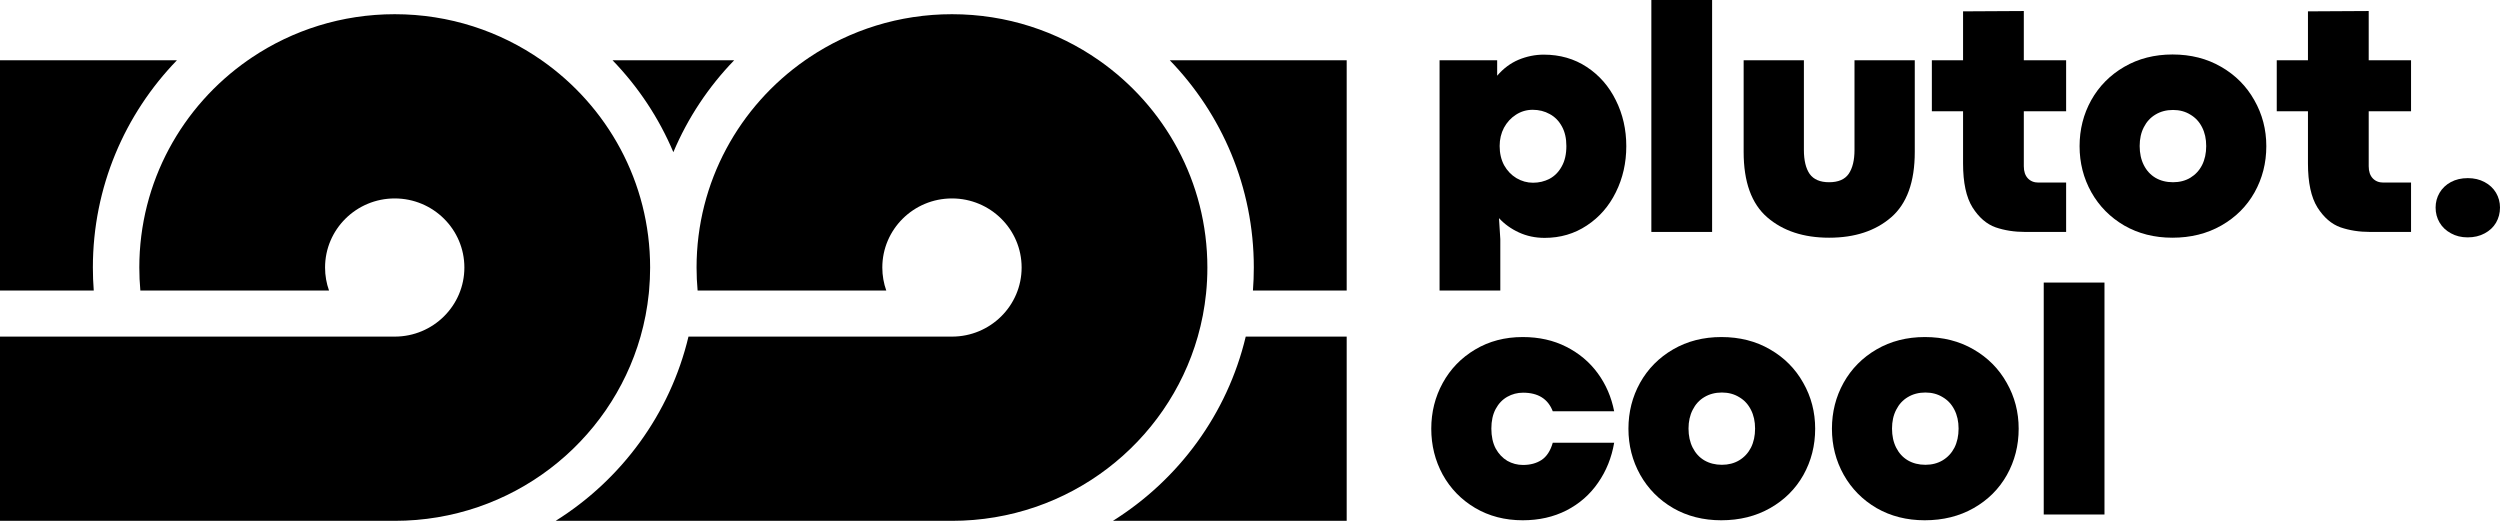
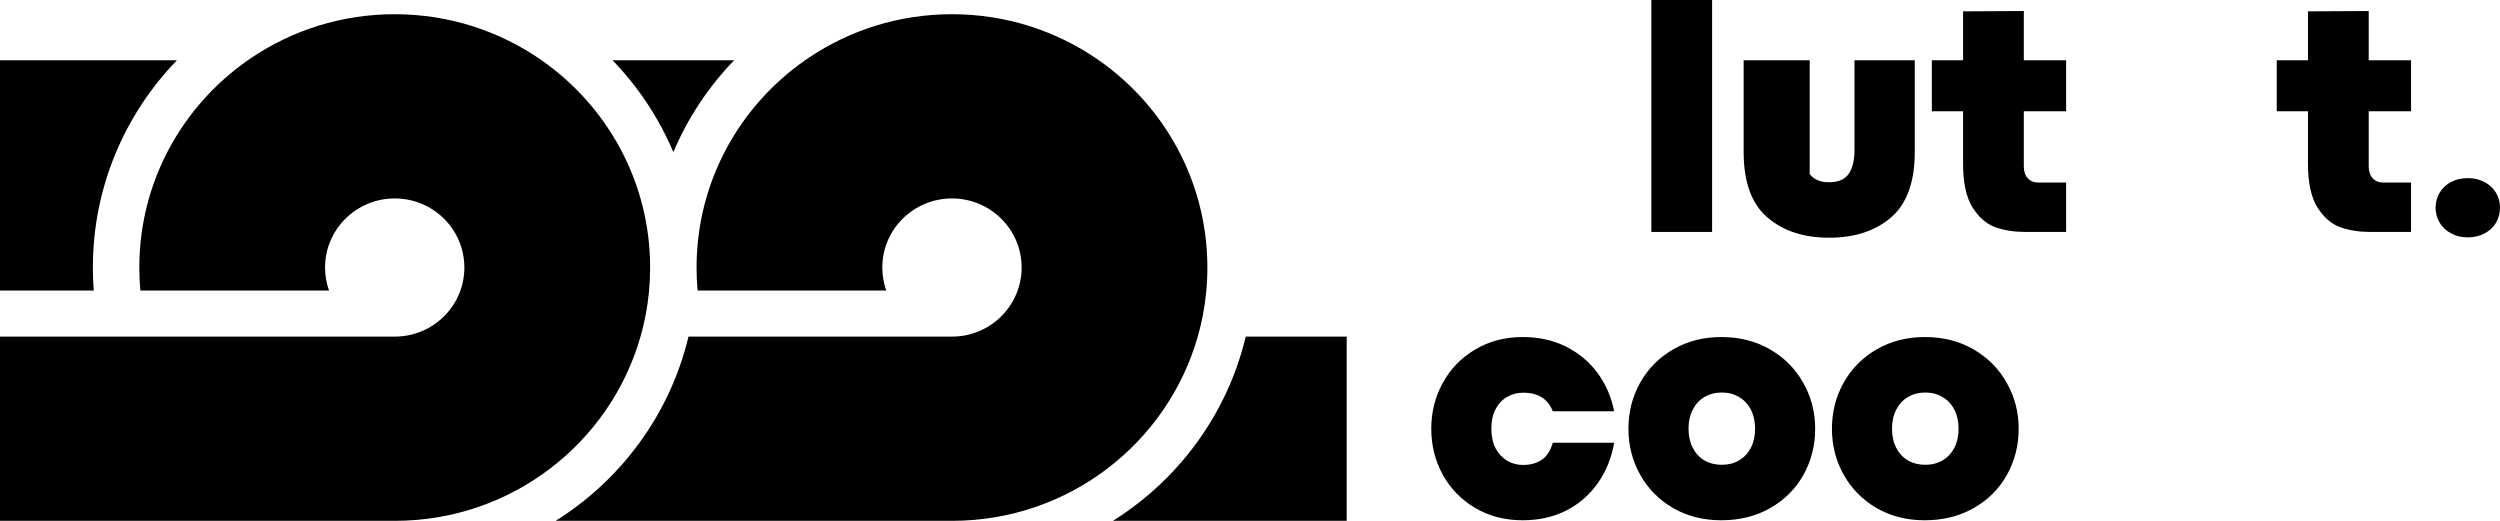
<svg xmlns="http://www.w3.org/2000/svg" width="120" height="25" viewBox="0 0 120 25" fill="#000">
-   <path d="M71.864 3.635V2.892H69.099V13.946H72.015V11.481L71.951 10.47C72.212 10.754 72.53 10.983 72.907 11.157C73.284 11.331 73.696 11.418 74.142 11.418C74.896 11.418 75.571 11.22 76.166 10.825C76.766 10.43 77.231 9.898 77.56 9.229C77.895 8.555 78.062 7.817 78.062 7.017C78.062 6.216 77.895 5.481 77.56 4.812C77.231 4.143 76.766 3.611 76.166 3.216C75.566 2.821 74.878 2.623 74.102 2.623C73.688 2.623 73.284 2.705 72.891 2.868C72.504 3.032 72.161 3.287 71.864 3.635ZM74.381 8.581C74.137 8.708 73.871 8.771 73.585 8.771C73.303 8.771 73.037 8.697 72.788 8.55C72.543 8.402 72.347 8.197 72.198 7.933C72.055 7.665 71.983 7.356 71.983 7.009C71.983 6.687 72.052 6.395 72.19 6.132C72.334 5.868 72.525 5.66 72.764 5.507C73.008 5.349 73.276 5.27 73.569 5.27C73.871 5.27 74.145 5.339 74.389 5.476C74.633 5.607 74.827 5.805 74.971 6.068C75.114 6.327 75.186 6.64 75.186 7.009C75.186 7.399 75.112 7.725 74.963 7.988C74.819 8.252 74.626 8.449 74.381 8.581Z" />
  <path d="M82.181 0H79.265V11.133H82.181V0Z" />
-   <path d="M84.826 10.43C85.58 11.083 86.571 11.41 87.797 11.41C89.03 11.41 90.023 11.083 90.777 10.43C91.531 9.777 91.909 8.731 91.909 7.293V2.892H89.016V7.198C89.016 7.688 88.924 8.07 88.738 8.344C88.552 8.613 88.238 8.747 87.797 8.747C87.367 8.747 87.057 8.615 86.865 8.352C86.68 8.083 86.587 7.699 86.587 7.198V2.892H83.695V7.293C83.695 8.731 84.072 9.777 84.826 10.43Z" />
+   <path d="M84.826 10.43C85.58 11.083 86.571 11.41 87.797 11.41C89.03 11.41 90.023 11.083 90.777 10.43C91.531 9.777 91.909 8.731 91.909 7.293V2.892H89.016V7.198C89.016 7.688 88.924 8.07 88.738 8.344C88.552 8.613 88.238 8.747 87.797 8.747C87.367 8.747 87.057 8.615 86.865 8.352V2.892H83.695V7.293C83.695 8.731 84.072 9.777 84.826 10.43Z" />
  <path d="M95.788 10.912C96.219 11.06 96.691 11.133 97.207 11.133H99.174V8.763H97.844C97.631 8.763 97.462 8.694 97.334 8.557C97.207 8.42 97.143 8.228 97.143 7.981V5.341H99.174V2.892H97.143V0.529L94.227 0.545V2.892H92.729V5.341H94.227V7.846C94.227 8.768 94.378 9.471 94.681 9.956C94.989 10.441 95.358 10.759 95.788 10.912Z" />
-   <path d="M101.963 10.825C102.643 11.215 103.413 11.41 104.273 11.41C105.155 11.41 105.938 11.215 106.623 10.825C107.309 10.435 107.84 9.906 108.217 9.237C108.594 8.563 108.783 7.823 108.783 7.017C108.783 6.216 108.591 5.481 108.209 4.812C107.832 4.138 107.301 3.603 106.615 3.208C105.936 2.813 105.158 2.615 104.281 2.615C103.415 2.615 102.643 2.813 101.963 3.208C101.283 3.603 100.754 4.138 100.377 4.812C100.006 5.481 99.82 6.216 99.82 7.017C99.82 7.817 100.008 8.555 100.385 9.229C100.762 9.898 101.288 10.43 101.963 10.825ZM105.134 8.534C104.895 8.676 104.618 8.747 104.305 8.747C103.986 8.747 103.705 8.676 103.461 8.534C103.222 8.391 103.036 8.189 102.903 7.925C102.77 7.662 102.704 7.356 102.704 7.009C102.704 6.666 102.77 6.366 102.903 6.108C103.036 5.845 103.222 5.642 103.461 5.5C103.705 5.352 103.986 5.278 104.305 5.278C104.618 5.278 104.895 5.352 105.134 5.5C105.378 5.642 105.567 5.845 105.699 6.108C105.832 6.366 105.898 6.666 105.898 7.009C105.898 7.356 105.832 7.662 105.699 7.925C105.567 8.183 105.378 8.386 105.134 8.534Z" />
  <path d="M112.344 10.912C112.774 11.06 113.247 11.133 113.762 11.133H115.73V8.763H114.399C114.187 8.763 114.017 8.694 113.889 8.557C113.762 8.42 113.698 8.228 113.698 7.981V5.341H115.73V2.892H113.698V0.529L110.782 0.545V2.892H109.284V5.341H110.782V7.846C110.782 8.768 110.934 9.471 111.236 9.956C111.544 10.441 111.914 10.759 112.344 10.912Z" />
  <path d="M117.642 11.197C117.875 11.328 118.144 11.394 118.446 11.394C118.754 11.394 119.025 11.331 119.259 11.204C119.498 11.078 119.681 10.907 119.809 10.691C119.936 10.47 120 10.227 120 9.964C120 9.706 119.936 9.469 119.809 9.253C119.681 9.037 119.498 8.866 119.259 8.739C119.025 8.613 118.757 8.55 118.454 8.55C118.146 8.55 117.875 8.613 117.642 8.739C117.408 8.866 117.227 9.037 117.1 9.253C116.973 9.469 116.909 9.706 116.909 9.964C116.909 10.227 116.973 10.467 117.1 10.683C117.227 10.899 117.408 11.07 117.642 11.197Z" />
  <path d="M70.804 24.38C71.473 24.775 72.235 24.973 73.091 24.973C73.871 24.973 74.572 24.815 75.194 24.498C75.815 24.177 76.32 23.735 76.707 23.171C77.101 22.607 77.358 21.967 77.48 21.251H74.533C74.421 21.641 74.24 21.917 73.991 22.081C73.746 22.239 73.452 22.318 73.106 22.318C72.836 22.318 72.583 22.252 72.35 22.12C72.121 21.983 71.935 21.786 71.792 21.527C71.654 21.264 71.585 20.945 71.585 20.571C71.585 20.203 71.654 19.889 71.792 19.631C71.93 19.373 72.116 19.178 72.35 19.046C72.583 18.915 72.836 18.849 73.106 18.849C73.829 18.849 74.304 19.146 74.533 19.742H77.48C77.347 19.062 77.085 18.454 76.692 17.916C76.299 17.379 75.794 16.955 75.178 16.644C74.567 16.334 73.871 16.178 73.091 16.178C72.235 16.178 71.473 16.378 70.804 16.779C70.14 17.174 69.622 17.708 69.251 18.383C68.884 19.052 68.701 19.784 68.701 20.579C68.701 21.375 68.884 22.11 69.251 22.784C69.622 23.453 70.14 23.985 70.804 24.38Z" />
  <path d="M80.309 24.388C80.988 24.778 81.759 24.973 82.619 24.973C83.501 24.973 84.284 24.778 84.969 24.388C85.654 23.998 86.186 23.469 86.563 22.8C86.94 22.125 87.128 21.385 87.128 20.579C87.128 19.779 86.937 19.044 86.555 18.375C86.178 17.701 85.647 17.166 84.961 16.771C84.281 16.376 83.503 16.178 82.627 16.178C81.761 16.178 80.988 16.376 80.309 16.771C79.629 17.166 79.1 17.701 78.723 18.375C78.351 19.044 78.165 19.779 78.165 20.579C78.165 21.38 78.354 22.117 78.731 22.792C79.108 23.461 79.634 23.993 80.309 24.388ZM83.48 22.096C83.24 22.239 82.964 22.31 82.651 22.31C82.332 22.31 82.051 22.239 81.806 22.096C81.567 21.954 81.382 21.751 81.249 21.488C81.116 21.225 81.049 20.919 81.049 20.571C81.049 20.229 81.116 19.929 81.249 19.671C81.382 19.407 81.567 19.204 81.806 19.062C82.051 18.915 82.332 18.841 82.651 18.841C82.964 18.841 83.24 18.915 83.48 19.062C83.724 19.204 83.912 19.407 84.045 19.671C84.178 19.929 84.244 20.229 84.244 20.571C84.244 20.919 84.178 21.225 84.045 21.488C83.912 21.746 83.724 21.949 83.48 22.096Z" />
  <path d="M90.076 24.388C90.756 24.778 91.526 24.973 92.386 24.973C93.268 24.973 94.052 24.778 94.737 24.388C95.422 23.998 95.953 23.469 96.33 22.8C96.707 22.125 96.896 21.385 96.896 20.579C96.896 19.779 96.705 19.044 96.322 18.375C95.945 17.701 95.414 17.166 94.729 16.771C94.049 16.376 93.271 16.178 92.394 16.178C91.529 16.178 90.756 16.376 90.076 16.771C89.396 17.166 88.868 17.701 88.491 18.375C88.119 19.044 87.933 19.779 87.933 20.579C87.933 21.38 88.121 22.117 88.499 22.792C88.876 23.461 89.402 23.993 90.076 24.388ZM93.247 22.096C93.008 22.239 92.732 22.31 92.418 22.31C92.1 22.31 91.818 22.239 91.574 22.096C91.335 21.954 91.149 21.751 91.016 21.488C90.883 21.225 90.817 20.919 90.817 20.571C90.817 20.229 90.883 19.929 91.016 19.671C91.149 19.407 91.335 19.204 91.574 19.062C91.818 18.915 92.1 18.841 92.418 18.841C92.732 18.841 93.008 18.915 93.247 19.062C93.491 19.204 93.68 19.407 93.813 19.671C93.945 19.929 94.012 20.229 94.012 20.571C94.012 20.919 93.945 21.225 93.813 21.488C93.68 21.746 93.491 21.949 93.247 22.096Z" />
-   <path d="M101.015 13.563H98.099V24.696H101.015V13.563Z" />
  <path d="M33.485 13.946C33.452 13.582 33.435 13.214 33.435 12.841C33.435 8.729 35.493 5.093 38.644 2.893C38.709 2.848 38.774 2.803 38.84 2.759C40.797 1.448 43.156 0.682 45.695 0.682C48.319 0.682 50.751 1.5 52.745 2.893C55.896 5.093 57.954 8.729 57.954 12.841C57.954 13.261 57.933 13.675 57.891 14.084C57.818 14.795 57.684 15.488 57.493 16.157C56.037 21.261 51.306 25 45.695 25H26.672C29.83 23.022 32.164 19.867 33.047 16.157H45.695C47.541 16.157 49.038 14.672 49.038 12.841C49.038 11.01 47.541 9.525 45.695 9.525C43.848 9.525 42.351 11.01 42.351 12.841C42.351 13.229 42.418 13.601 42.541 13.946H33.485Z" />
  <path d="M30.745 16.157C29.289 21.261 24.558 25 18.947 25H0V16.157H18.947C20.793 16.157 22.29 14.672 22.29 12.841C22.29 11.01 20.793 9.525 18.947 9.525C17.1 9.525 15.603 11.01 15.603 12.841C15.603 13.229 15.67 13.601 15.793 13.946H6.737C6.704 13.582 6.687 13.214 6.687 12.841C6.687 8.729 8.745 5.093 11.896 2.893C11.961 2.848 12.026 2.803 12.092 2.759C14.049 1.448 16.407 0.682 18.947 0.682C21.571 0.682 24.003 1.5 25.997 2.893C29.148 5.093 31.206 8.729 31.206 12.841C31.206 13.214 31.189 13.582 31.156 13.946C31.152 13.992 31.148 14.038 31.143 14.084C31.07 14.795 30.936 15.488 30.745 16.157Z" />
  <path d="M4.458 12.841C4.458 13.213 4.472 13.582 4.5 13.946H0V2.893H8.492C5.993 5.475 4.458 8.98 4.458 12.841Z" />
  <path d="M32.321 7.305C31.626 5.656 30.63 4.163 29.402 2.893H35.24C34.011 4.163 33.015 5.656 32.321 7.305Z" />
-   <path d="M60.183 12.841C60.183 13.213 60.169 13.582 60.141 13.946H64.641V2.893H56.15C58.648 5.475 60.183 8.98 60.183 12.841Z" />
  <path d="M59.795 16.157C58.912 19.867 56.578 23.022 53.42 25H64.641V16.157H59.795Z" />
</svg>